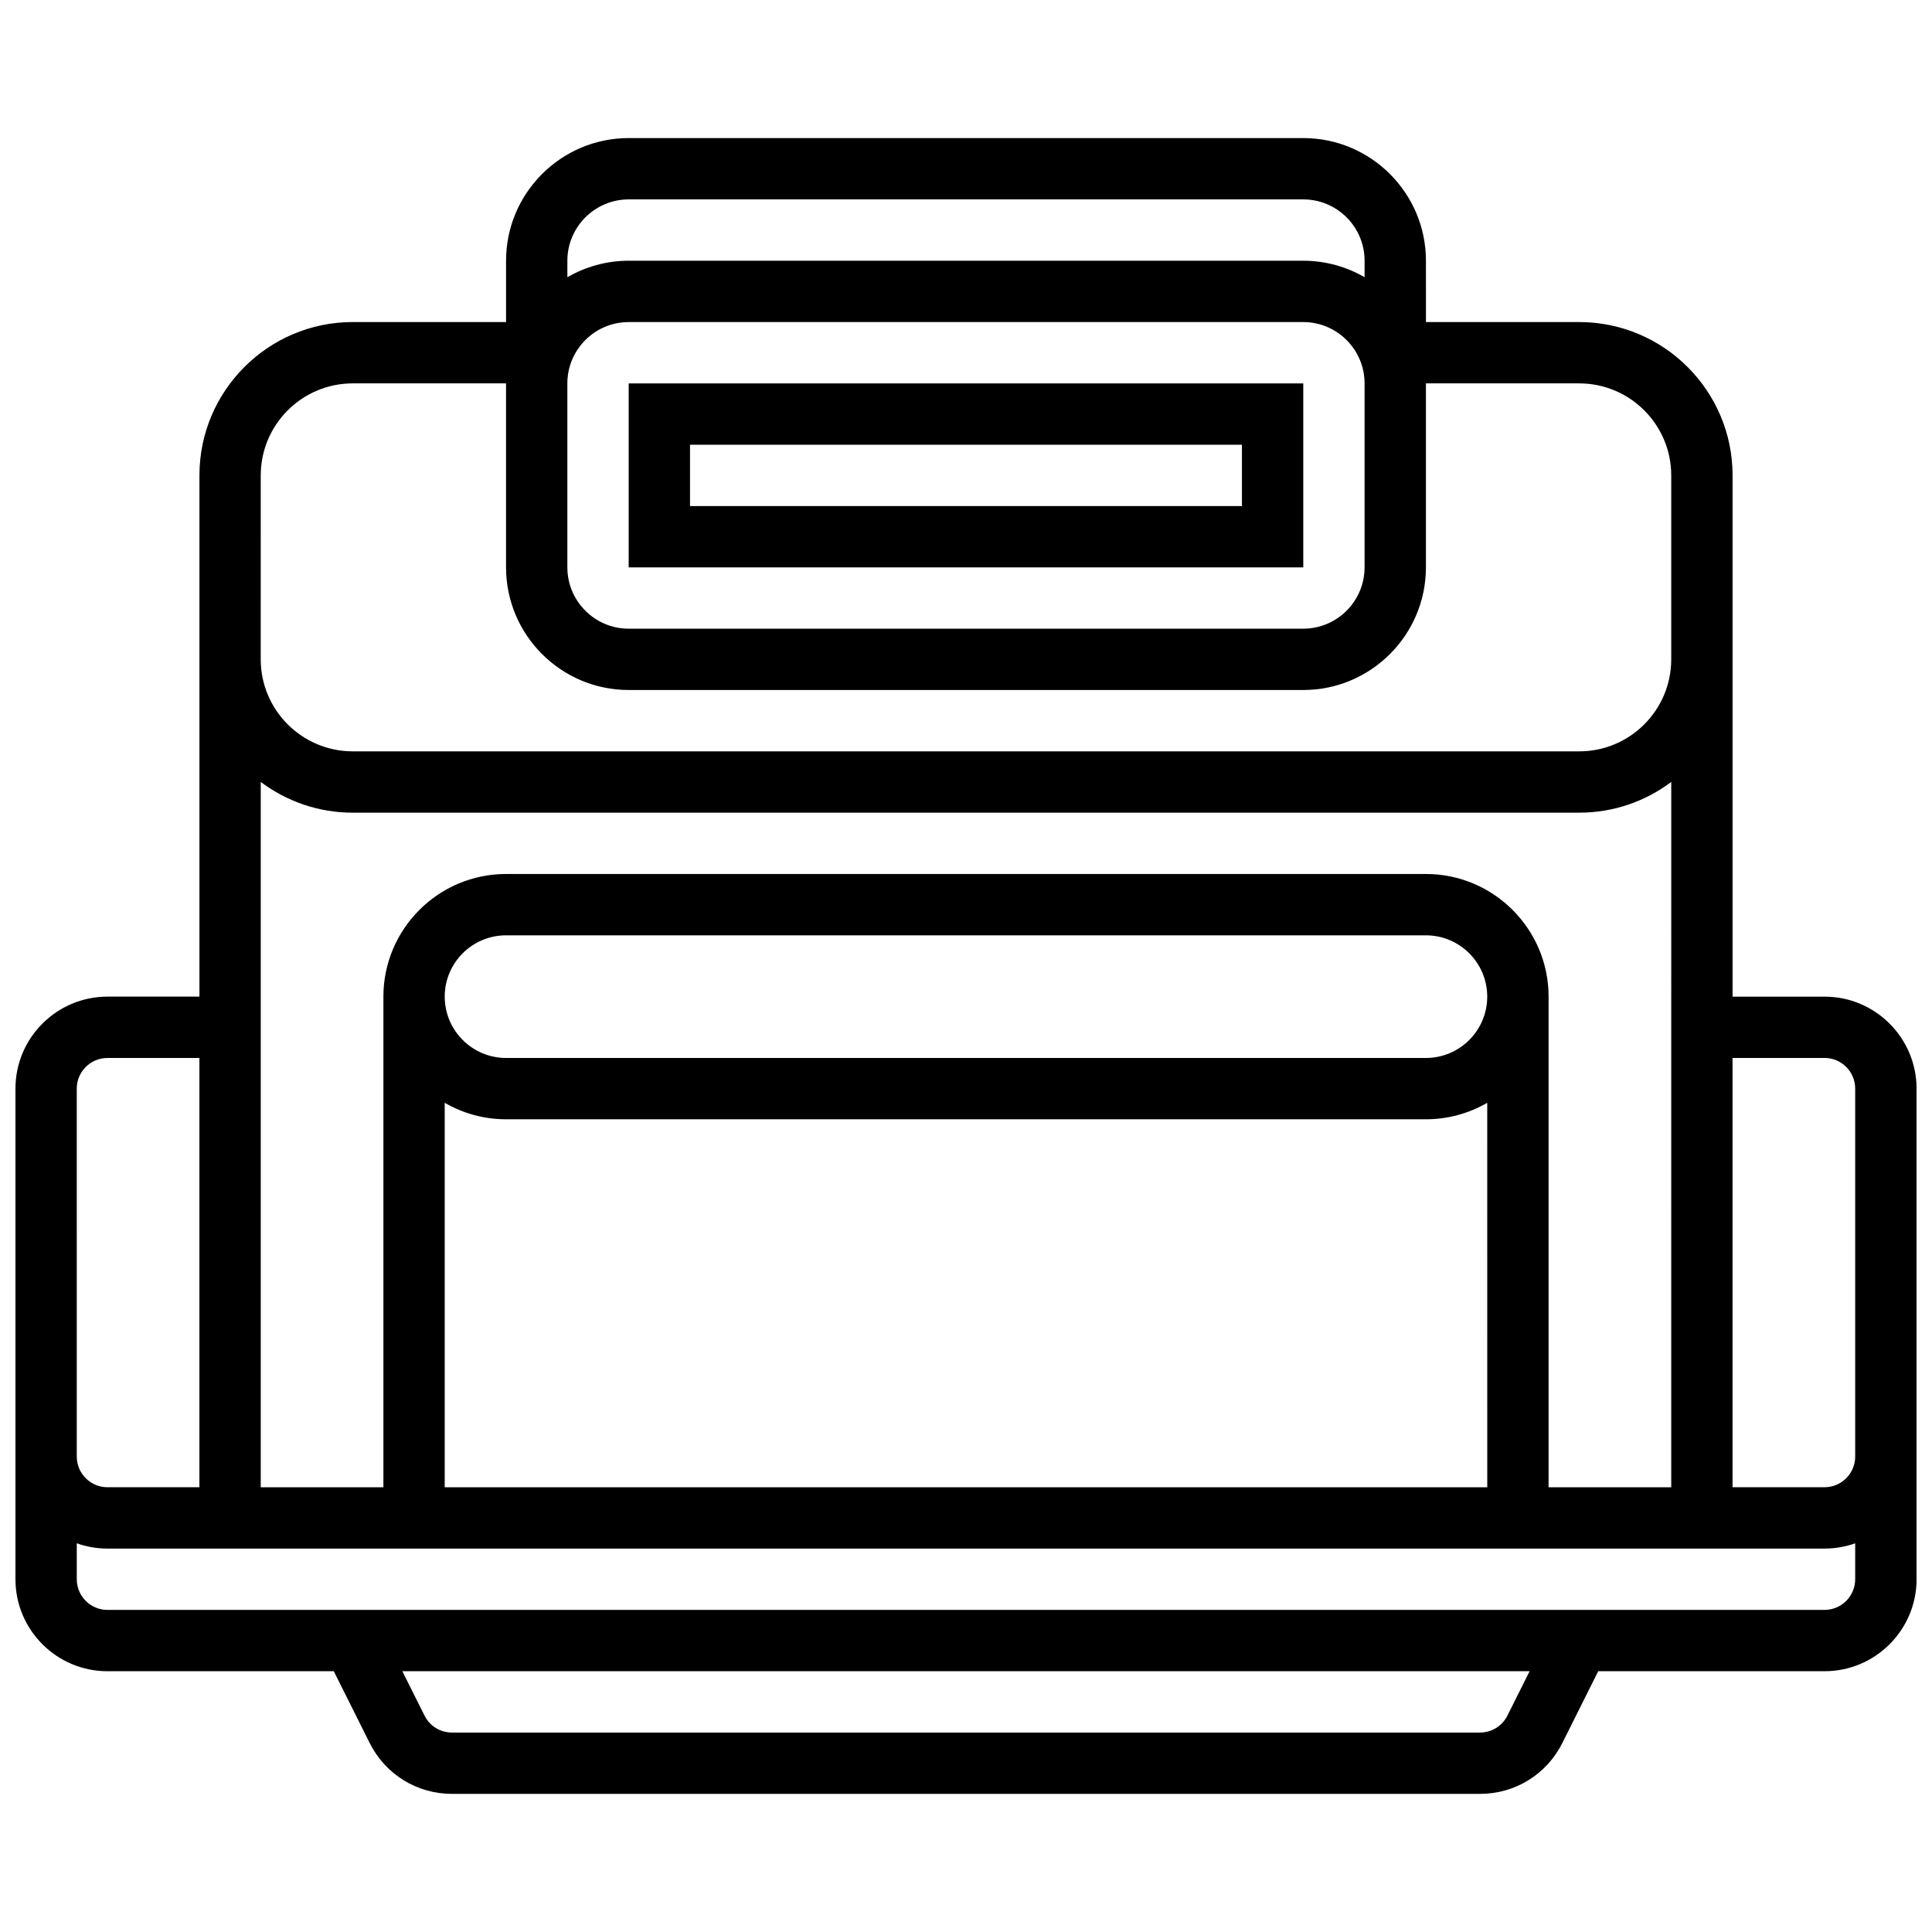
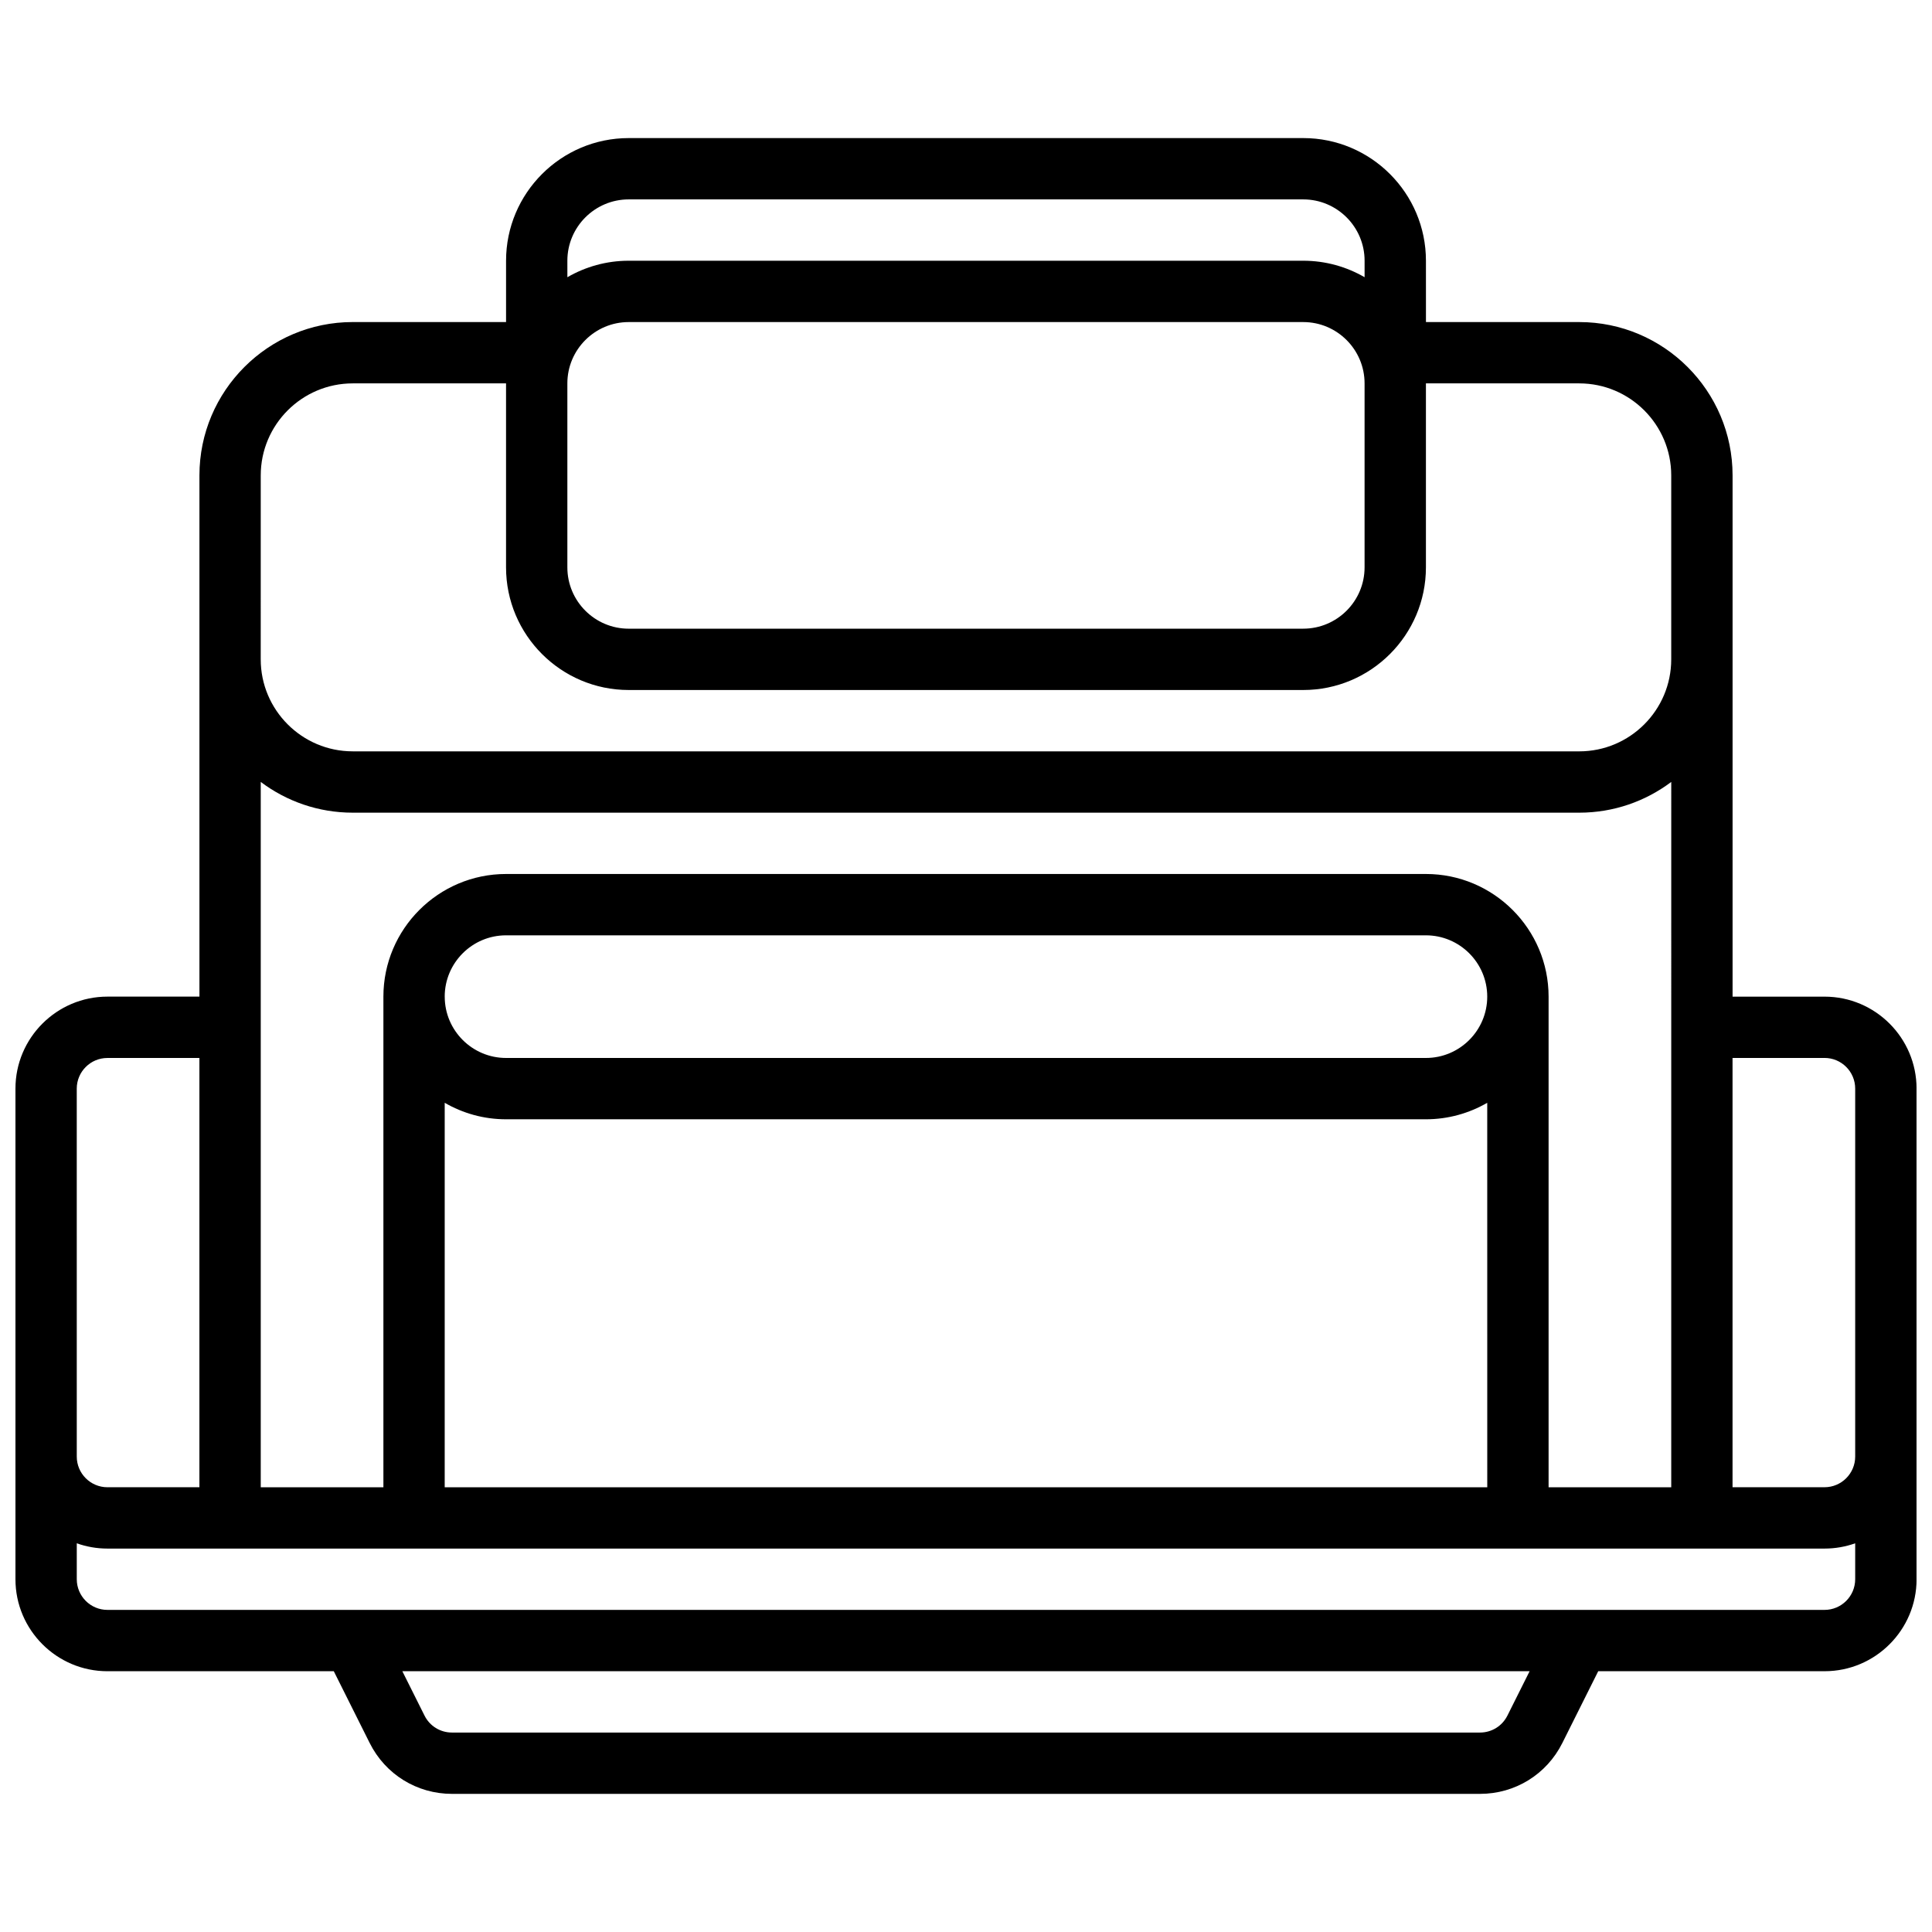
<svg xmlns="http://www.w3.org/2000/svg" width="800px" height="800px" version="1.1" viewBox="144 144 512 512">
  <defs>
    <clipPath id="a">
      <path d="m148.09 180h503.81v440h-503.81z" />
    </clipPath>
  </defs>
  <g clip-path="url(#a)">
    <path d="m627.53 408.12h-24.379v-138.14c0-22.402-18.227-40.629-40.629-40.629h-40.629l-0.004-16.254c0-17.922-14.582-32.504-32.504-32.504h-178.77c-17.922 0-32.504 14.582-32.504 32.504v16.25h-40.629c-22.402 0-40.629 18.227-40.629 40.629v138.14h-24.379c-13.441 0-24.379 10.938-24.379 24.379v130.02c0 13.441 10.934 24.379 24.379 24.379h59.984l9.516 19.027c4.156 8.309 12.508 13.473 21.805 13.473h272.45c9.293 0 17.648-5.164 21.805-13.477l9.512-19.027h59.988c13.441 0 24.379-10.938 24.379-24.379l-0.004-130.01c0-13.441-10.934-24.379-24.375-24.379zm-73.137 130.02v-130.02c0-17.922-14.582-32.504-32.504-32.504h-243.78c-17.922 0-32.504 14.582-32.504 32.504v130.02h-32.504v-186.92c6.797 5.113 15.238 8.148 24.379 8.148h325.04c9.141 0 17.582-3.035 24.379-8.148l-0.004 186.92zm-292.54-101.89c4.785 2.773 10.332 4.371 16.25 4.371h243.78c5.918 0 11.465-1.598 16.25-4.371l0.008 101.89h-276.29zm0-28.129c0-8.961 7.293-16.25 16.25-16.25h243.78c8.961 0 16.25 7.293 16.25 16.25 0 8.961-7.293 16.25-16.25 16.25h-243.77c-8.961 0-16.254-7.289-16.254-16.25zm32.504-162.52c0-8.961 7.293-16.25 16.25-16.25h178.77c8.961 0 16.25 7.293 16.25 16.25v48.754c0 8.961-7.293 16.25-16.25 16.25l-178.77 0.004c-8.961 0-16.25-7.293-16.25-16.25zm16.254-48.758h178.77c8.961 0 16.25 7.293 16.25 16.25v4.371c-4.781-2.769-10.328-4.367-16.25-4.367h-178.77c-5.918 0-11.465 1.598-16.25 4.371l-0.004-4.371c0-8.961 7.293-16.254 16.254-16.254zm-97.512 73.137c0-13.441 10.934-24.379 24.379-24.379h40.629v48.754c0 17.922 14.582 32.504 32.504 32.504h178.77c17.922 0 32.504-14.582 32.504-32.504v-48.754h40.629c13.441 0 24.379 10.938 24.379 24.379v48.758c0 13.441-10.934 24.379-24.379 24.379l-325.04-0.004c-13.441 0-24.379-10.938-24.379-24.379zm-48.758 162.52c0-4.481 3.644-8.125 8.125-8.125h24.379v113.76h-24.375c-4.481 0-8.125-3.644-8.125-8.125zm379.14 166.15c-1.387 2.773-4.172 4.492-7.269 4.492h-272.44c-3.098 0-5.883-1.719-7.269-4.492l-5.879-11.762h298.74zm84.039-28.012h-455.05c-4.481 0-8.125-3.644-8.125-8.125v-9.523c2.543 0.902 5.277 1.398 8.125 1.398h455.05c2.848 0 5.582-0.496 8.125-1.398v9.523c0 4.481-3.648 8.125-8.125 8.125zm0-32.504h-24.379v-113.77h24.379c4.481 0 8.125 3.644 8.125 8.125v97.512c0 4.484-3.648 8.129-8.125 8.129z" />
  </g>
-   <path d="m489.38 245.61h-178.77v48.754h178.77zm-16.25 32.504h-146.27v-16.254h146.27z" />
</svg>